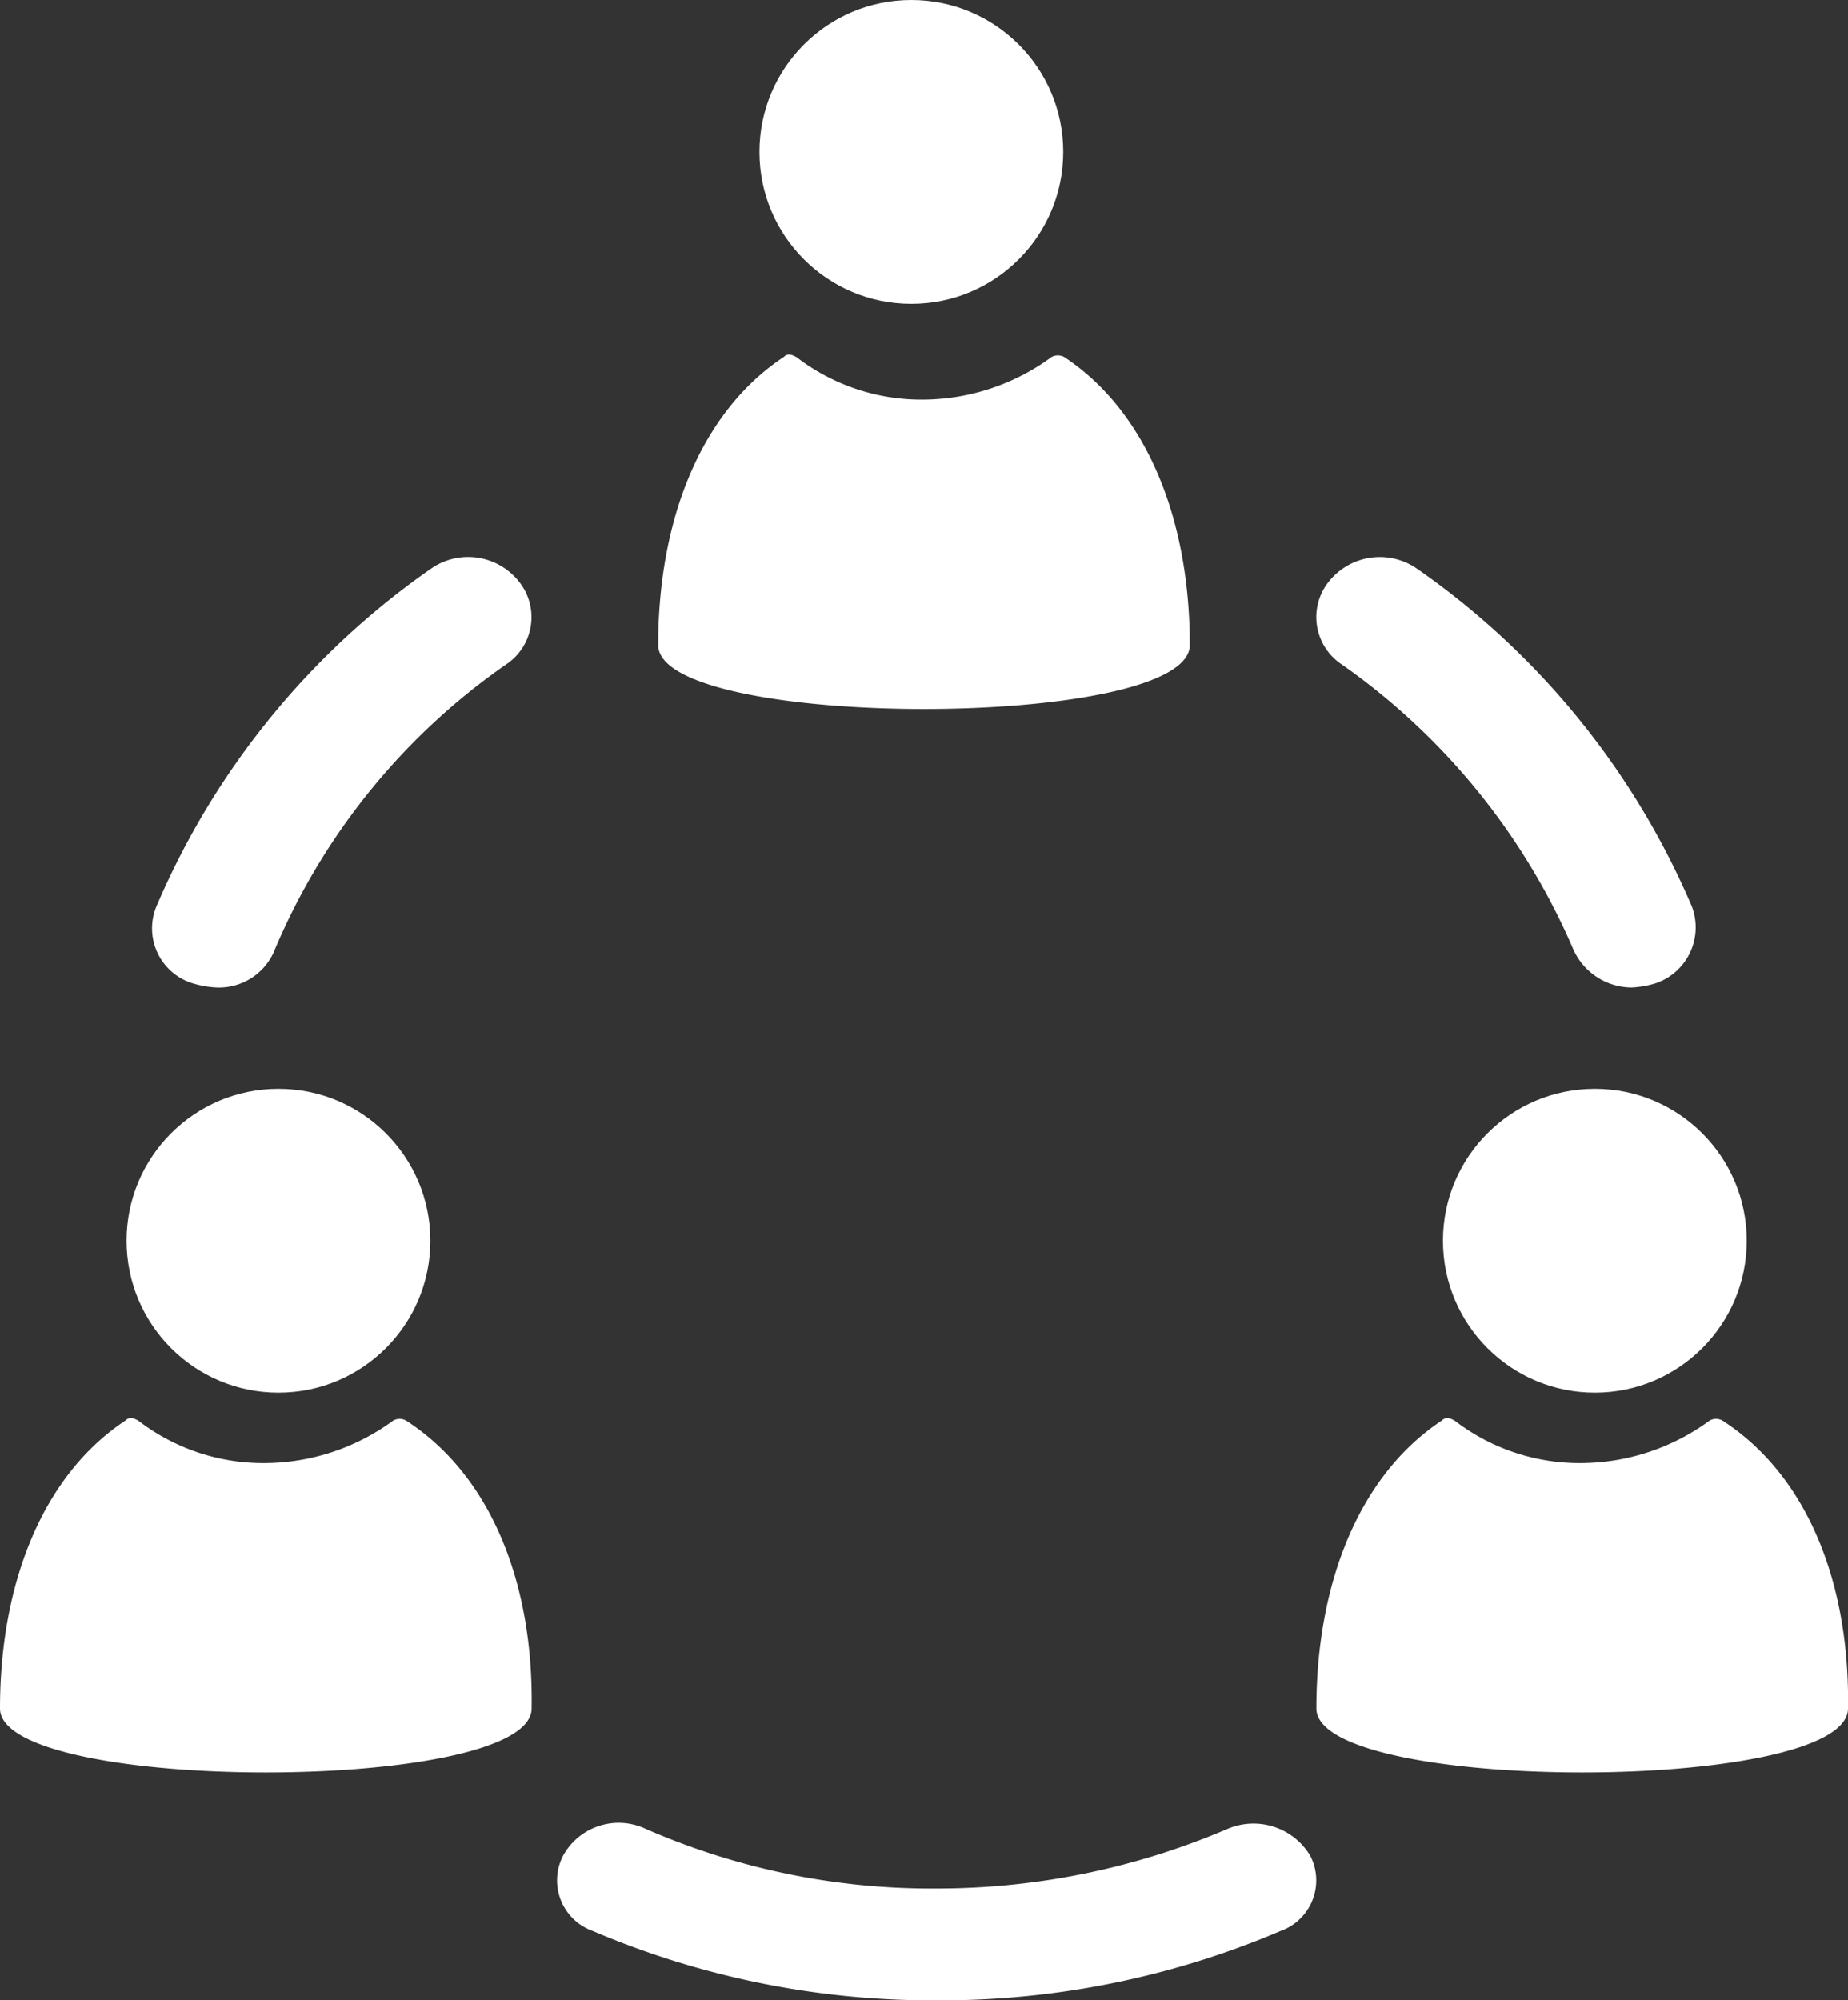
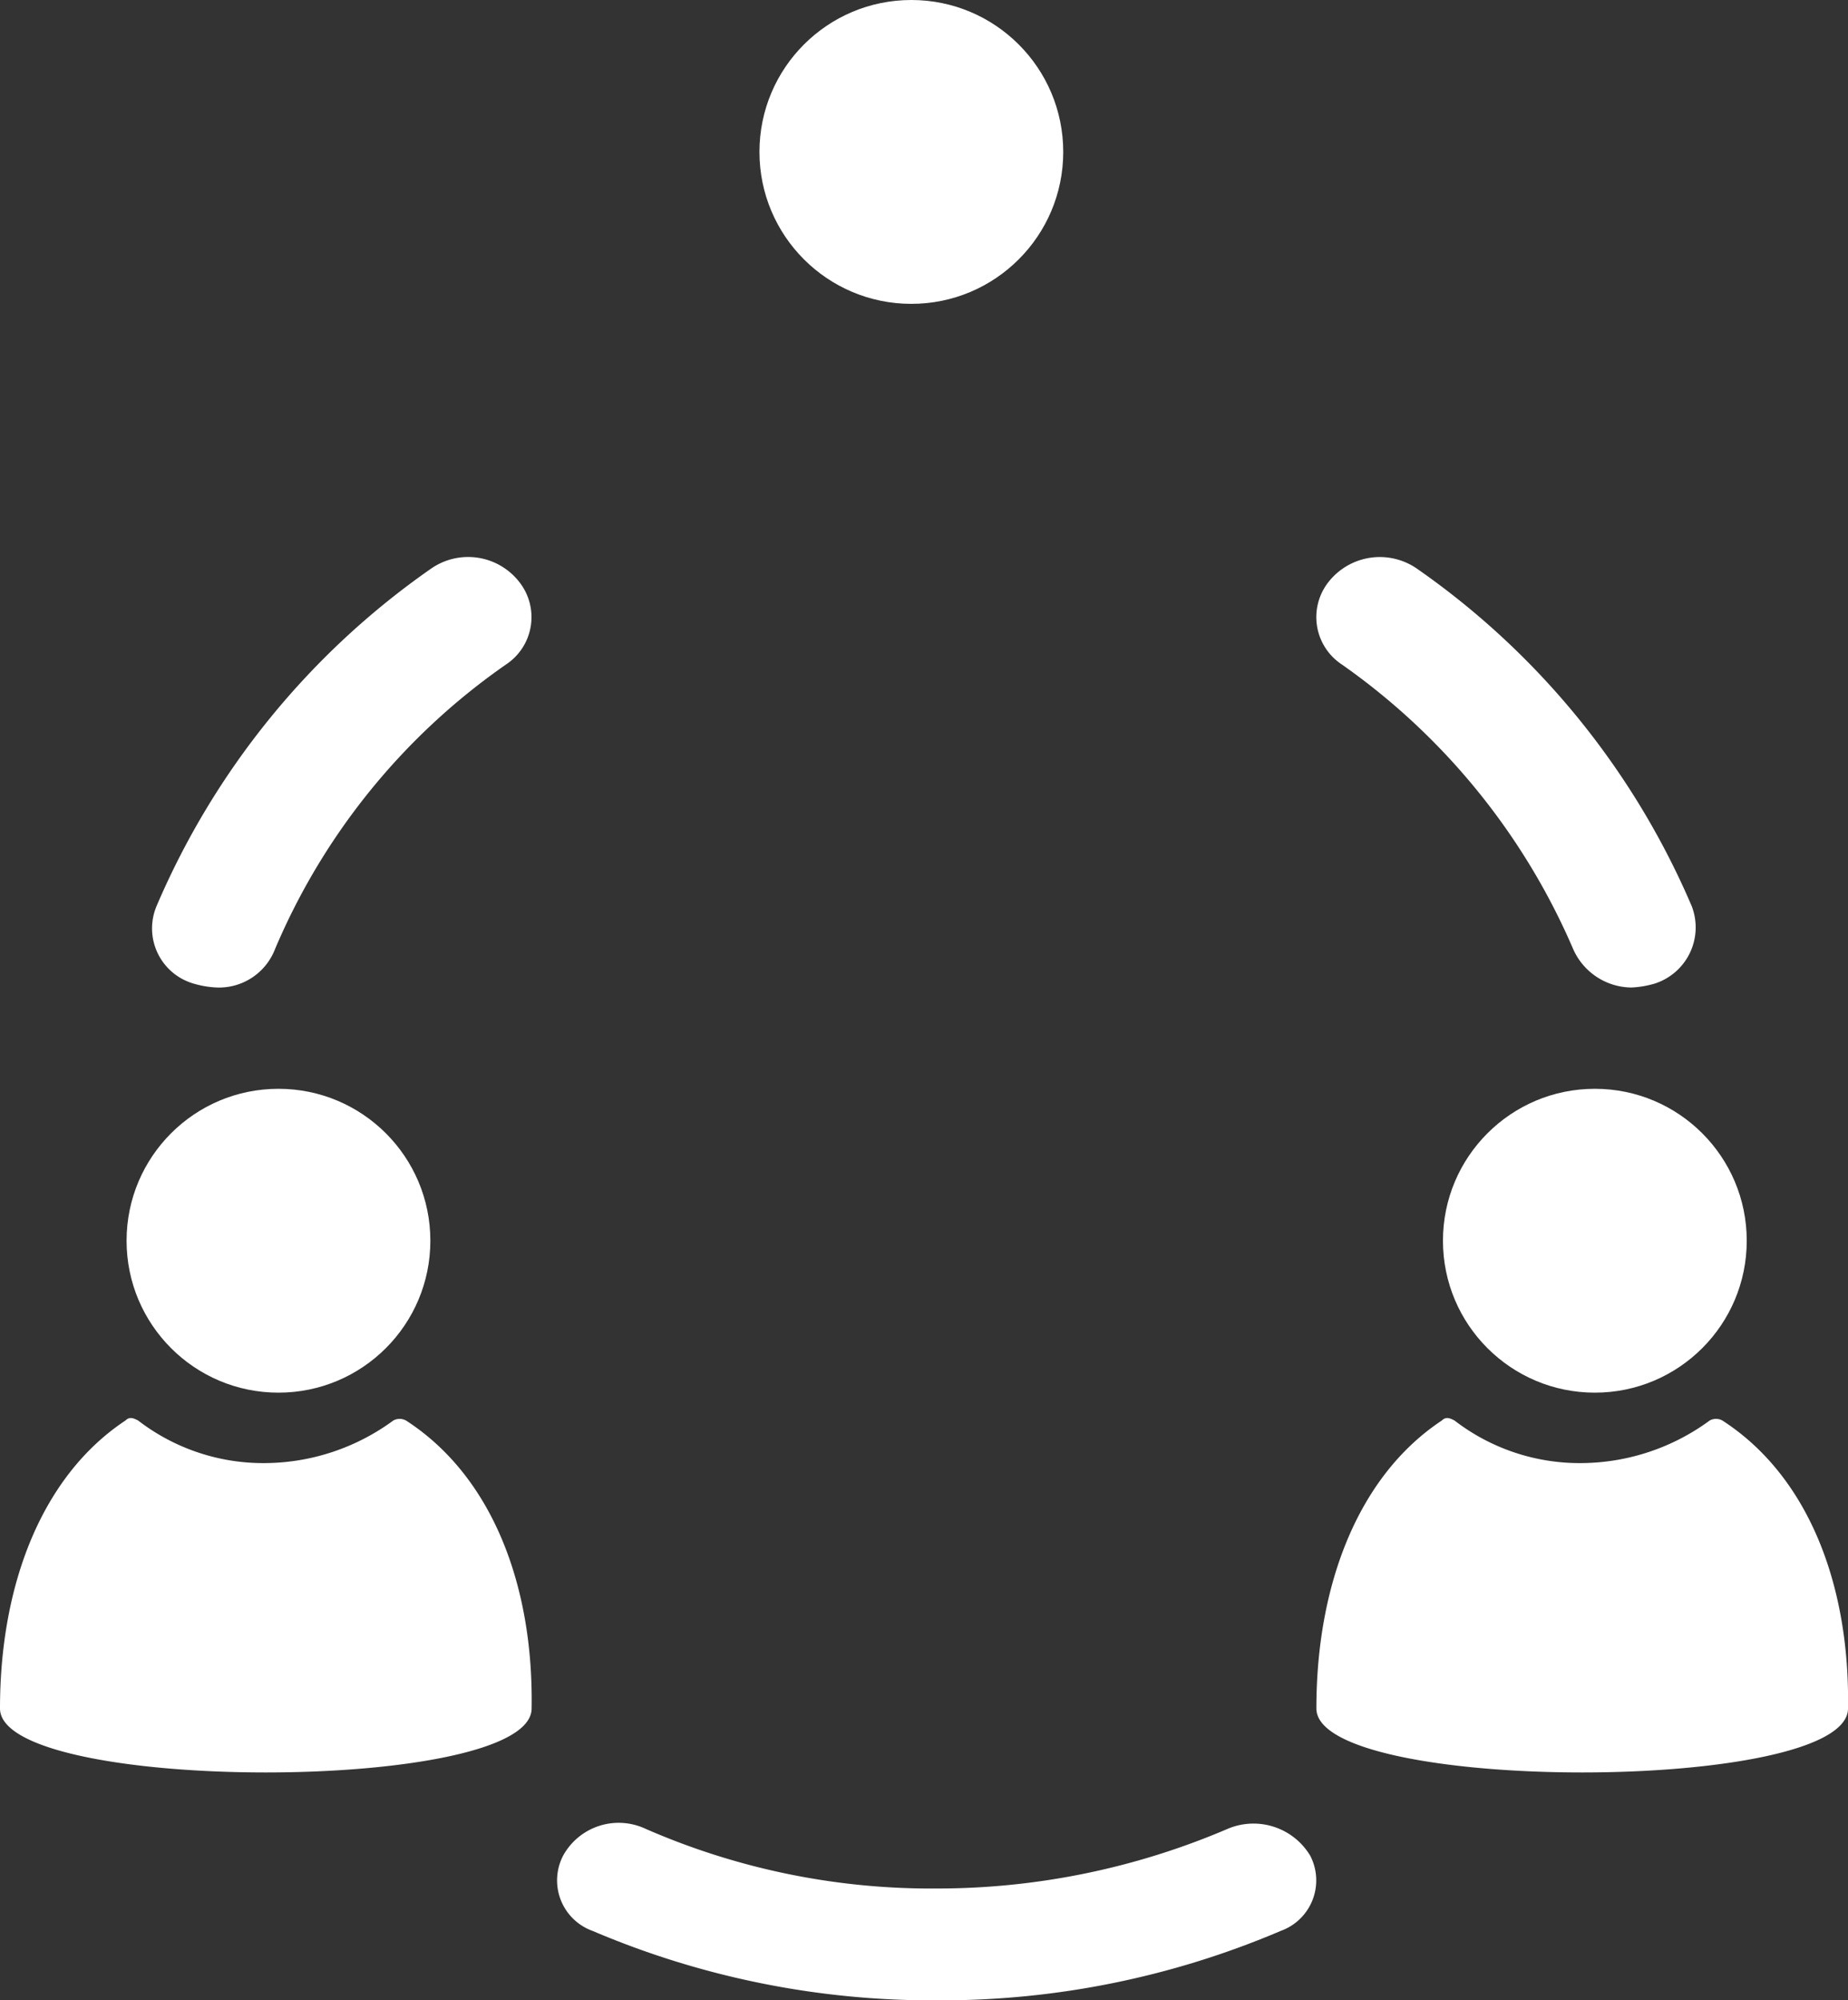
<svg xmlns="http://www.w3.org/2000/svg" width="73" height="79" style="">
  <rect width="100%" height="100%" fill="#333333" stroke="none" />
  <rect id="backgroundrect" width="100%" height="100%" x="0" y="0" fill="none" stroke="none" />
  <g class="currentLayer" style="">
    <title>Layer 1</title>
    <g id="Grupo_2" data-name="Grupo 2" class="selected" fill="#ffffff" fill-opacity="1">
      <path id="Shape" d="M17,22.477 A31.135,31.135 0 0 0 6.181,35.792 A2.269,2.269 0 0 0 7.63,38.84 a3.825,3.825 0 0 0 0.937,0.16 a2.374,2.374 0 0 0 2.3,-1.524 A26.045,26.045 0 0 1 19.982,26.247 A2.241,2.241 0 0 0 20.493,22.959 A2.562,2.562 0 0 0 17,22.477 z" fill="#ffffff" fill-opacity="1" />
      <path id="Shape-2" data-name="Shape" d="M48.506,72.222 A29.168,29.168 0 0 1 37,74.583 A28.17,28.17 0 0 1 25.494,72.222 A2.505,2.505 0 0 0 22.243,73.288 A2.12,2.12 0 0 0 23.41,76.258 A34.24,34.24 0 0 0 37,79 A34.24,34.24 0 0 0 50.59,76.258 a2.12,2.12 0 0 0 1.167,-2.97 A2.613,2.613 0 0 0 48.506,72.222 z" fill="#ffffff" fill-opacity="1" />
      <path id="Shape-3" data-name="Shape" d="M62.141,37.476 A2.543,2.543 0 0 0 64.442,39 a3.83,3.83 0 0 0 0.938,-0.16 a2.331,2.331 0 0 0 1.449,-3.048 A31.139,31.139 0 0 0 56,22.477 a2.577,2.577 0 0 0 -3.5,0.481 a2.24,2.24 0 0 0 0.511,3.288 A26.519,26.519 0 0 1 62.141,37.476 z" fill="#ffffff" fill-opacity="1" />
-       <path id="Shape-4" data-name="Shape" d="M47,25.472 C47,20.585 45.346,16.288 42.039,14.1 a0.518,0.518 0 0 0 -0.5,0 A8.649,8.649 0 0 1 36.5,15.782 A8.1,8.1 0 0 1 31.457,14.1 c-0.165,-0.084 -0.331,-0.169 -0.5,0 C27.654,16.288 26,20.585 26,25.472 C26,28.843 47,28.843 47,25.472 z" fill="#ffffff" fill-opacity="1" />
      <circle id="Oval" cx="36" cy="6" r="6" fill="#ffffff" fill-opacity="1" />
      <path id="Shape-5" data-name="Shape" d="M16.037,56.1 a0.518,0.518 0 0 0 -0.5,0 A8.647,8.647 0 0 1 10.5,57.782 A8.1,8.1 0 0 1 5.456,56.1 c-0.165,-0.084 -0.331,-0.169 -0.5,0 C1.653,58.288 0,62.585 0,67.472 c0,3.37 21,3.37 21,0 C21.08,62.585 19.426,58.288 16.037,56.1 z" fill="#ffffff" fill-opacity="1" />
      <circle id="Oval-2" data-name="Oval" cx="11" cy="49" r="6" fill="#ffffff" fill-opacity="1" />
      <path id="Shape-6" data-name="Shape" d="M68.037,56.1 a0.518,0.518 0 0 0 -0.5,0 A8.647,8.647 0 0 1 62.5,57.782 A8.1,8.1 0 0 1 57.456,56.1 c-0.165,-0.084 -0.331,-0.169 -0.5,0 C53.653,58.288 52,62.585 52,67.472 c0,3.37 21,3.37 21,0 C73.08,62.585 71.426,58.288 68.037,56.1 z" fill="#ffffff" fill-opacity="1" />
      <circle id="Oval-3" data-name="Oval" cx="63" cy="49" r="6" fill="#ffffff" fill-opacity="1" />
    </g>
  </g>
</svg>